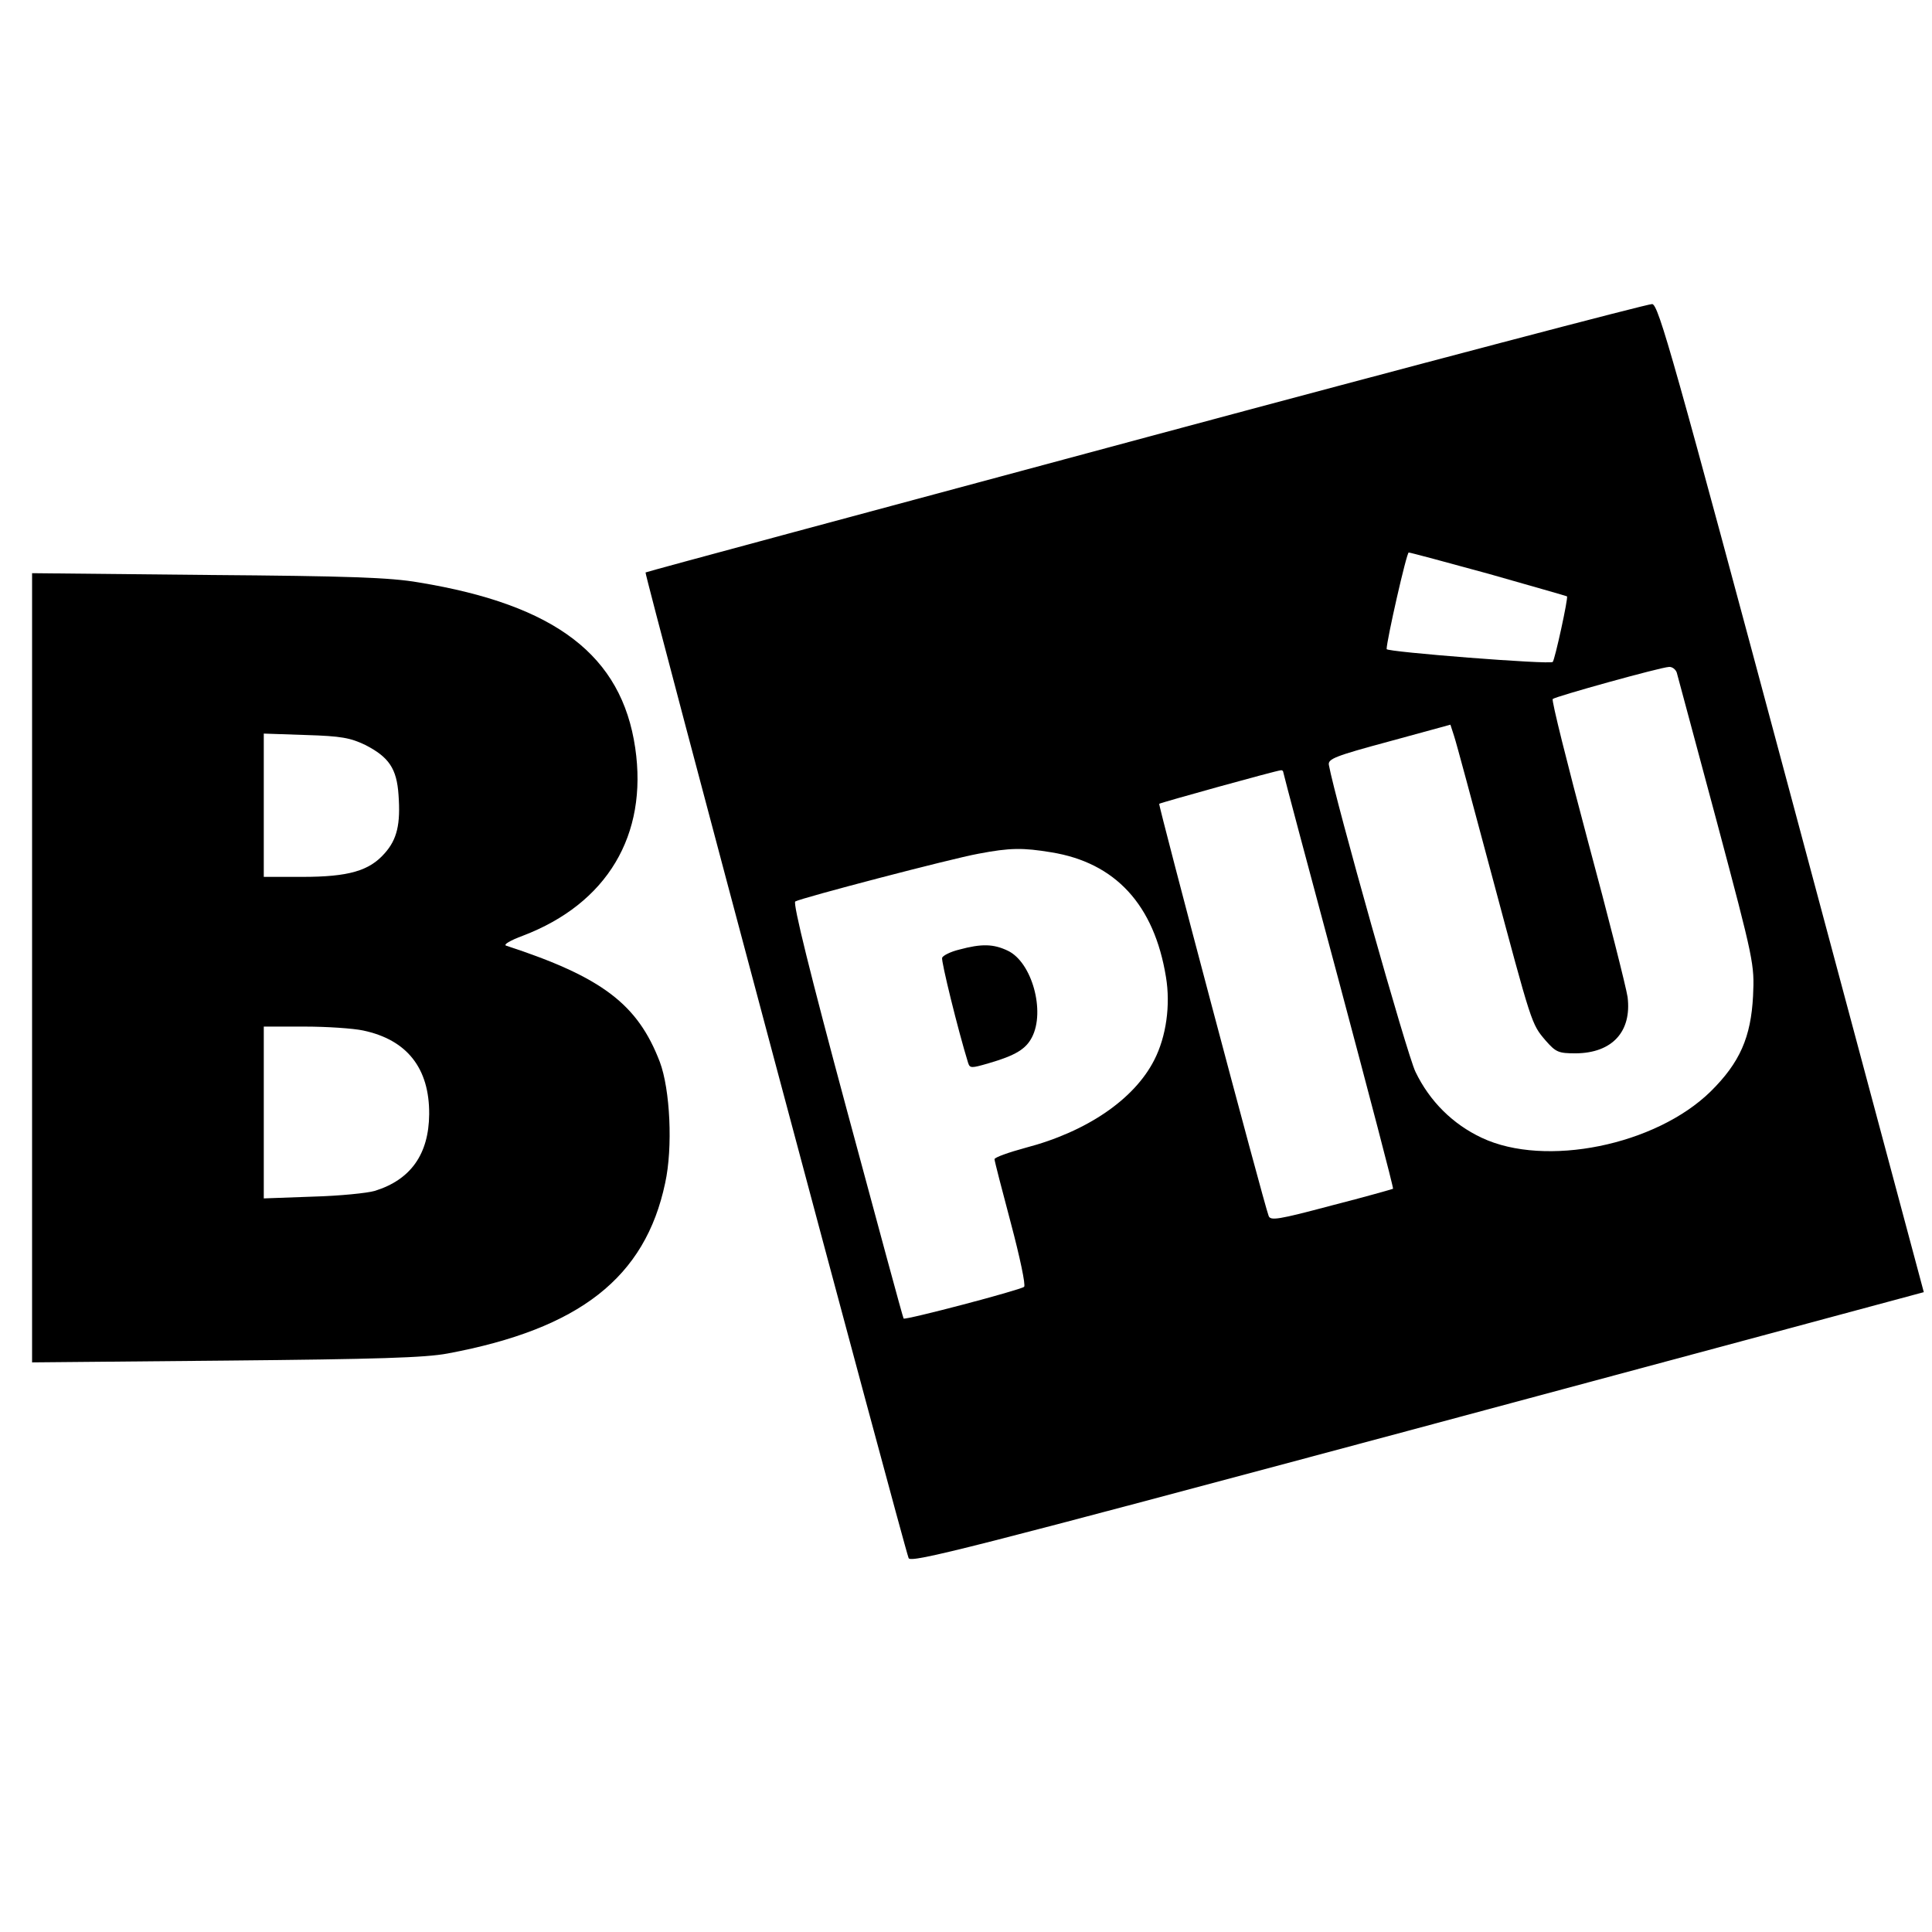
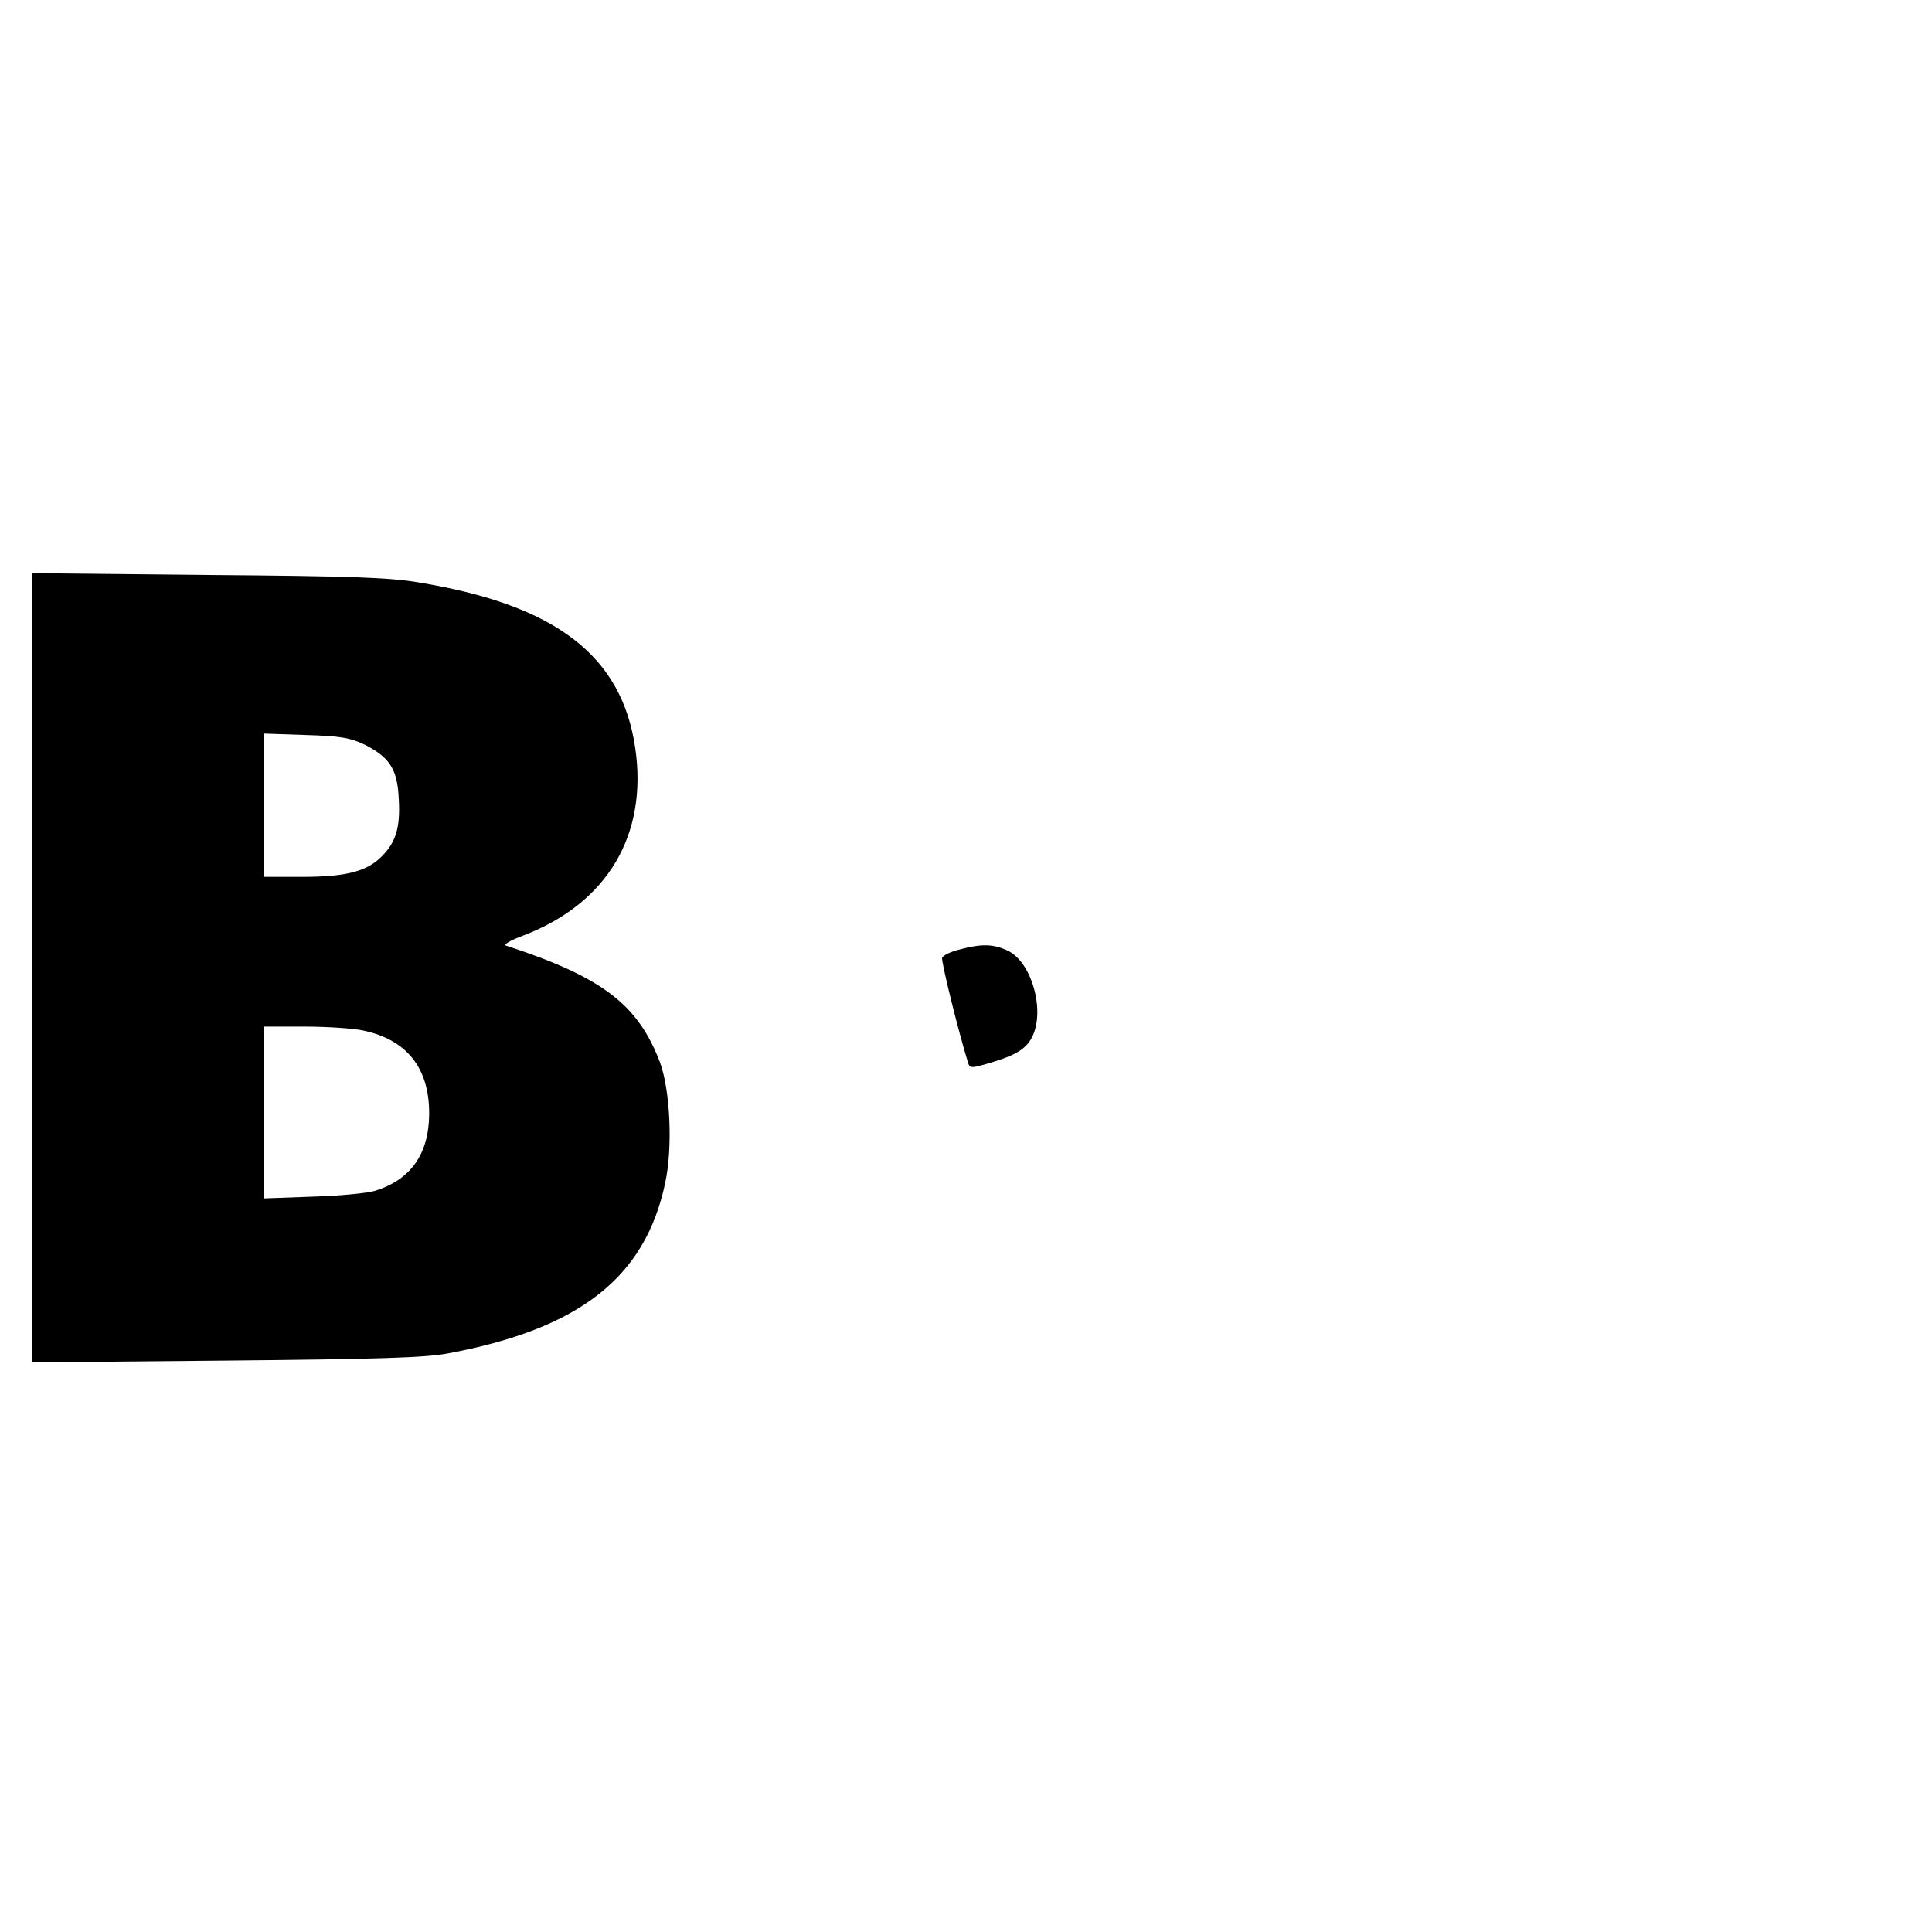
<svg xmlns="http://www.w3.org/2000/svg" version="1.0" width="542pt" height="542pt" viewBox="0 0 542 542" preserveAspectRatio="xMidYMid meet">
  <g transform="translate(0,542) scale(0.1,-0.1)" fill="#000000" stroke="none">
-     <path d="M3215 4193 c-770 -207 -1402 -377 -1404 -379 -4 -3 723 -2726 738 -2765 5 -15 170 27 1401 357 767 206 1407 378 1421 382 l26 7 -371 1385 c-332 1239 -373 1385 -391 1387 -11 1 -650 -167 -1420 -374z m962 -383 c119 -34 218 -62 219 -63 4 -4 -34 -178 -40 -184 -7 -8 -466 28 -466 36 0 24 56 271 62 271 4 0 105 -27 225 -60z m527 -277 c3 -10 53 -198 112 -417 105 -394 106 -401 102 -490 -6 -116 -37 -187 -119 -268 -154 -151 -464 -214 -642 -130 -81 38 -146 102 -186 185 -24 49 -225 763 -243 861 -3 17 17 25 169 66 l172 47 10 -31 c6 -17 53 -193 106 -391 113 -422 111 -417 151 -464 29 -33 36 -36 85 -36 102 1 157 61 145 158 -4 27 -54 225 -112 440 -57 214 -102 393 -98 396 7 7 302 89 326 90 9 1 19 -7 22 -16z m-1104 -279 c0 -3 70 -266 156 -586 85 -319 154 -581 152 -583 -2 -1 -79 -23 -173 -47 -150 -40 -171 -43 -176 -29 -13 33 -310 1153 -307 1156 3 3 327 93 341 94 4 1 7 -2 7 -5z m-651 -225 c180 -29 289 -147 322 -350 13 -78 1 -167 -33 -233 -56 -110 -189 -201 -361 -246 -48 -13 -87 -27 -87 -32 0 -5 21 -86 46 -180 25 -94 42 -174 37 -178 -10 -9 -333 -94 -338 -89 -2 2 -73 265 -159 584 -104 386 -152 581 -145 586 17 10 437 120 514 134 89 17 125 17 204 4z" />
    <path d="M2691 2756 c-25 -6 -46 -17 -48 -23 -3 -9 44 -201 73 -295 5 -15 9 -15 57 -1 76 22 105 40 122 73 38 73 0 211 -68 243 -40 19 -73 20 -136 3z" />
    <path d="M90 2705 l0 -1107 543 5 c424 4 560 8 623 20 370 69 554 213 610 478 22 100 14 263 -15 340 -62 162 -162 238 -431 326 -9 3 12 15 47 28 236 90 351 282 315 527 -38 259 -223 401 -607 464 -80 14 -198 18 -592 21 l-493 5 0 -1107z m935 625 c66 -34 88 -66 93 -140 6 -82 -4 -125 -39 -164 -43 -49 -101 -66 -231 -66 l-108 0 0 201 0 201 118 -4 c100 -3 125 -8 167 -28z m-6 -801 c123 -26 186 -106 185 -235 -1 -112 -52 -184 -153 -215 -20 -6 -98 -14 -173 -16 l-138 -5 0 241 0 241 115 0 c62 0 136 -5 164 -11z" />
  </g>
</svg>